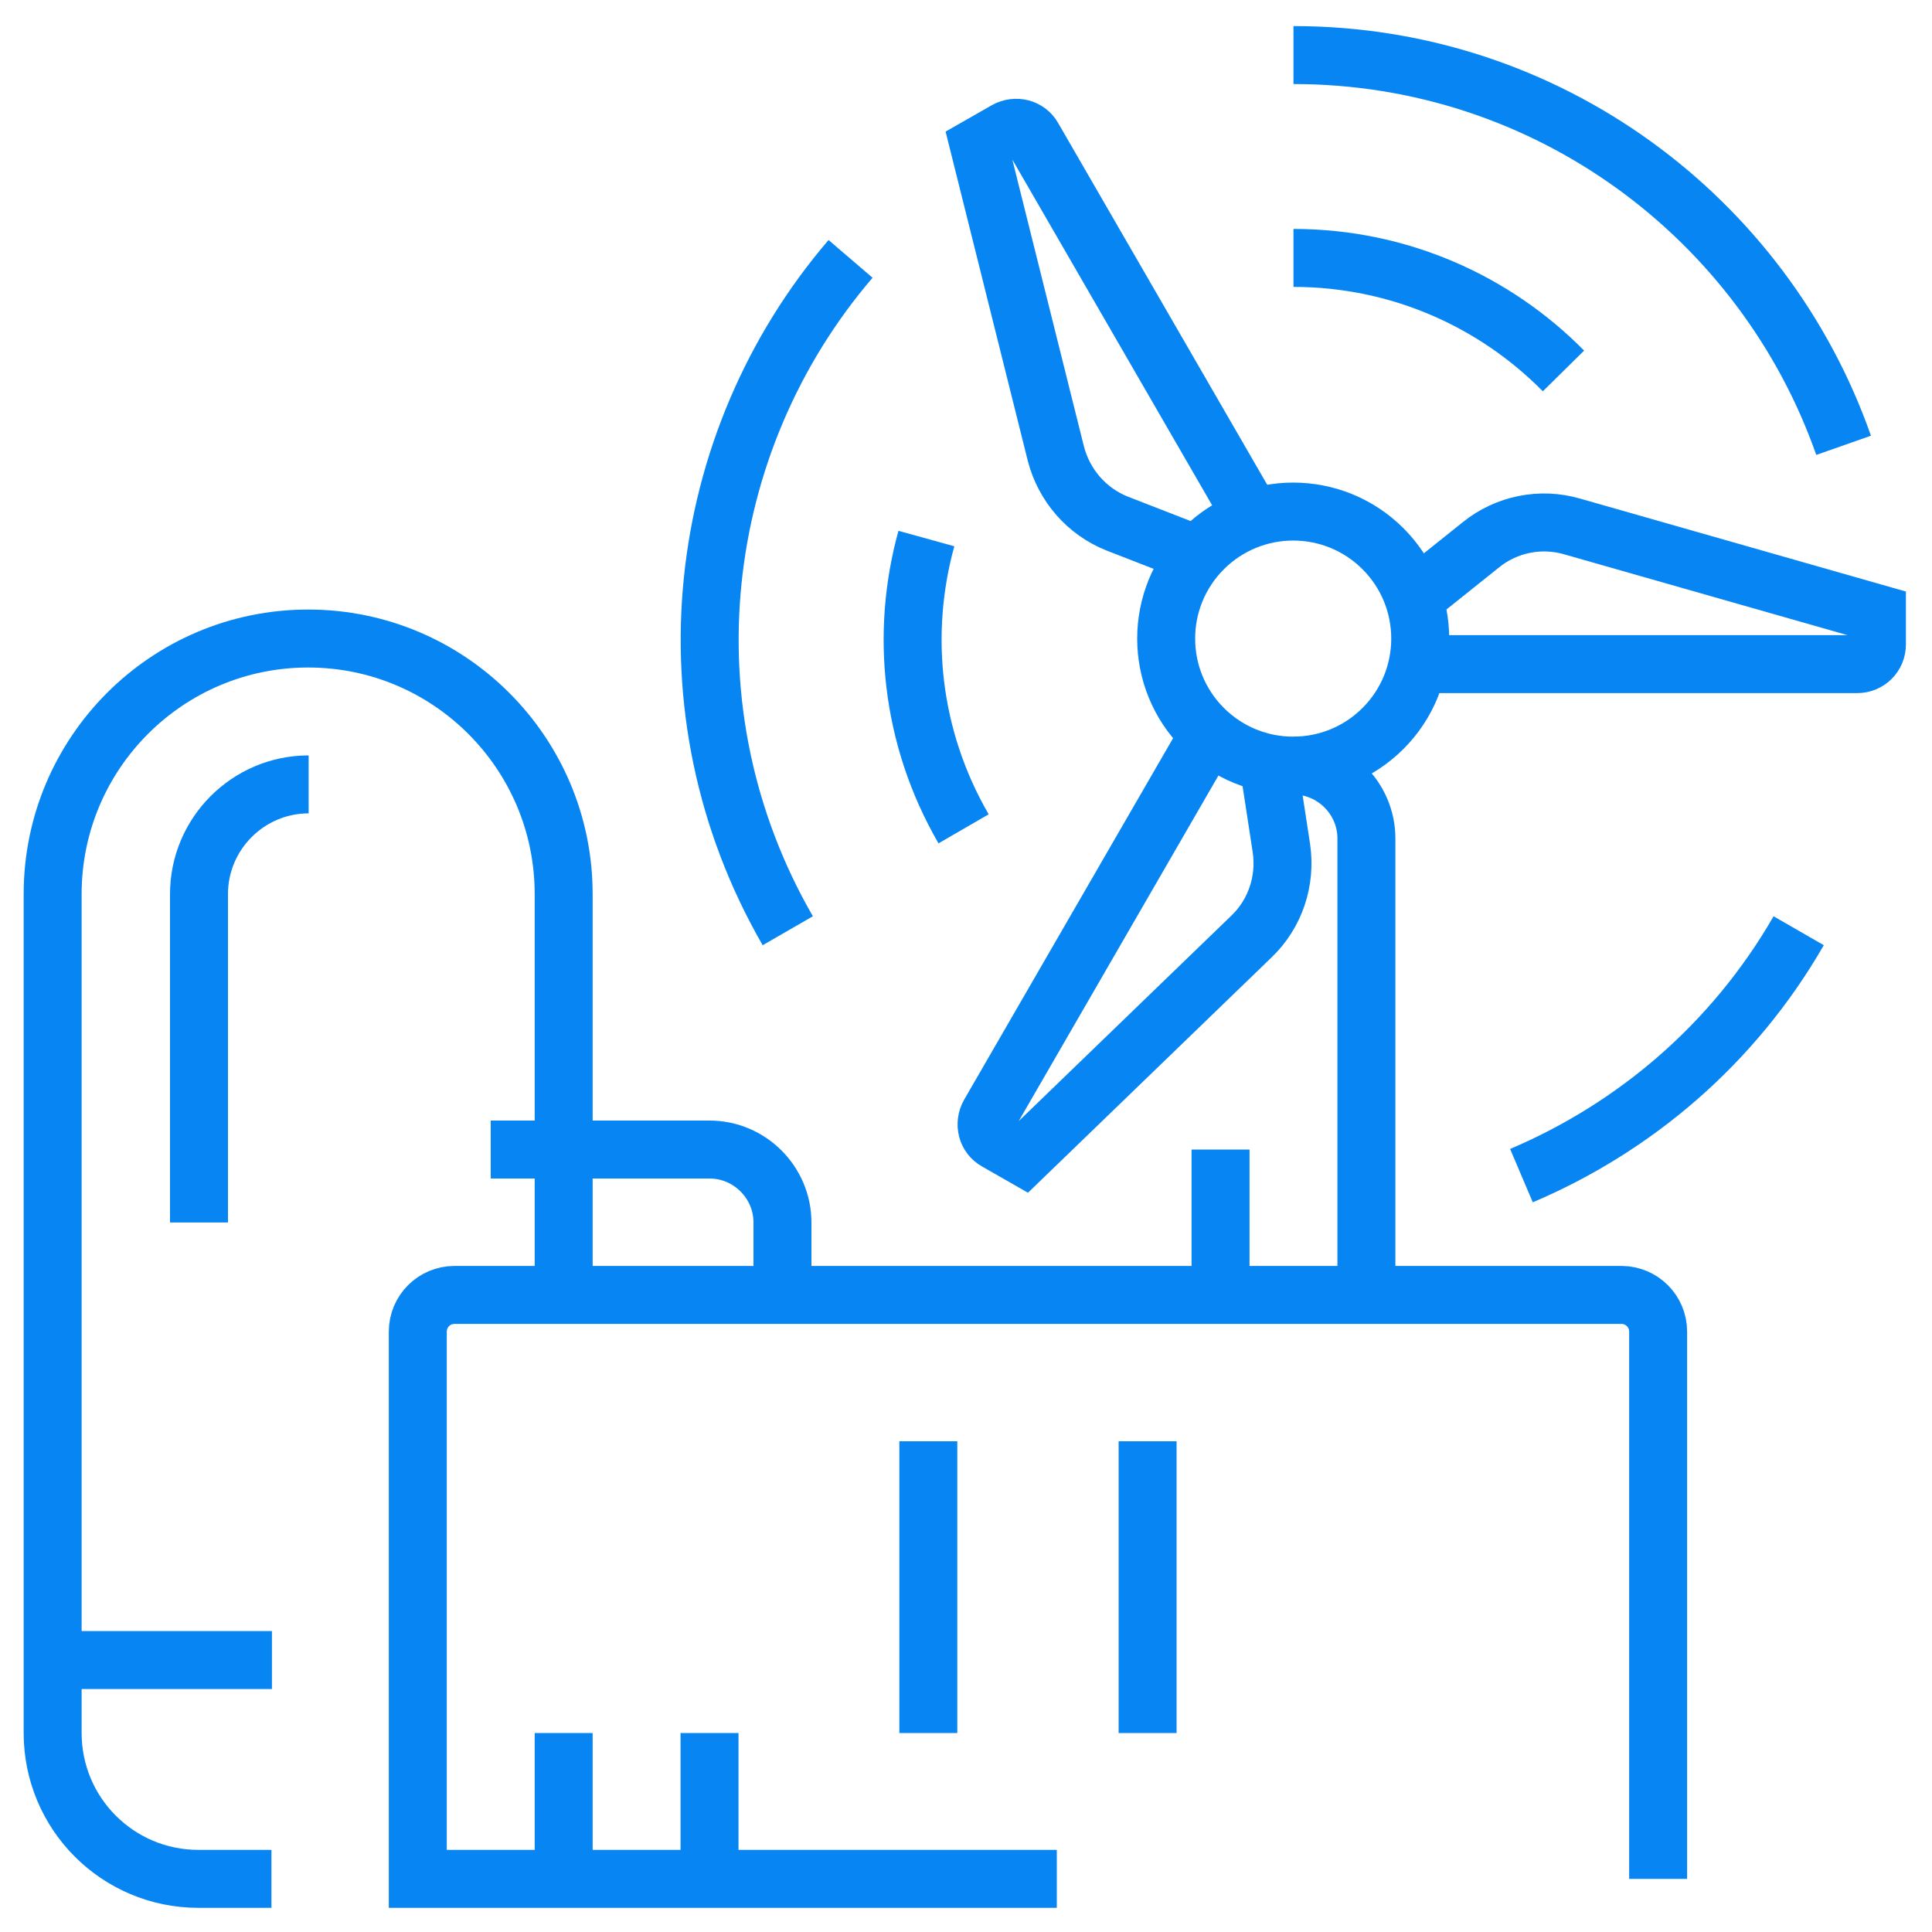
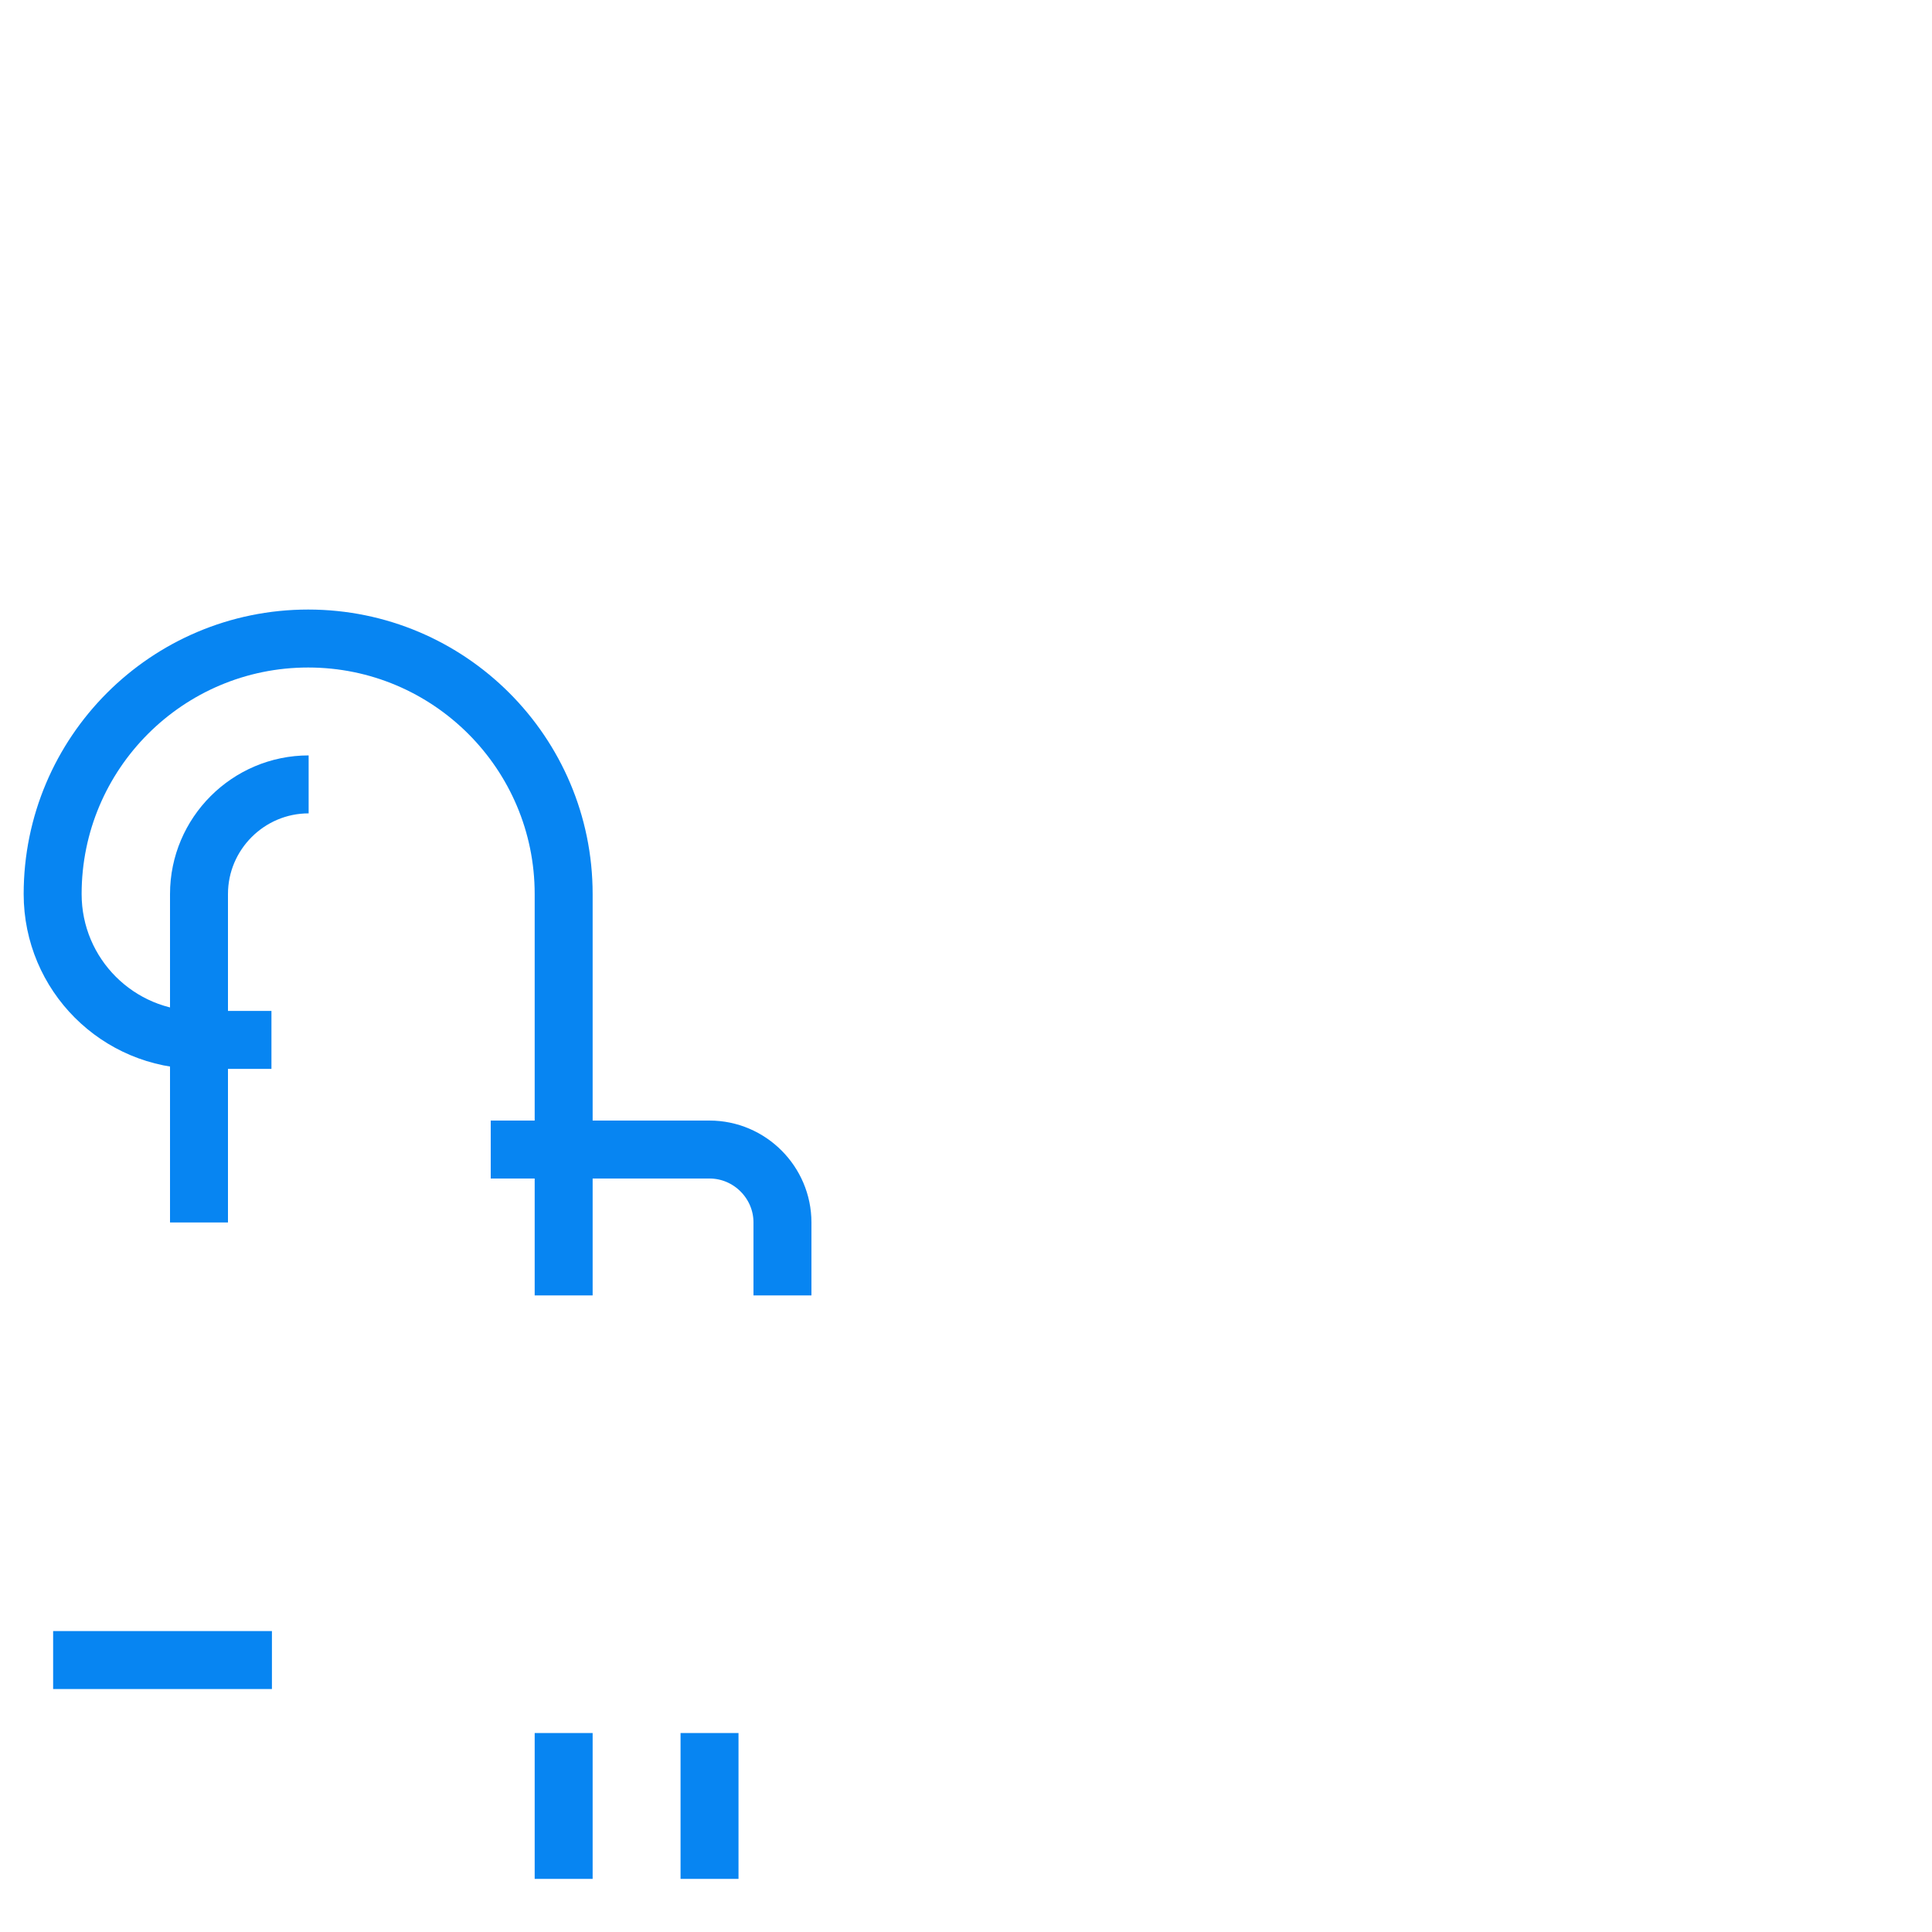
<svg xmlns="http://www.w3.org/2000/svg" id="Layer_1" viewBox="0 0 400 400">
  <defs>
    <style>.st0{fill:none;stroke:#0785f2;stroke-miterlimit:10;stroke-width:12px}</style>
  </defs>
-   <path class="st0" d="M237.6 298.4v60.4M192.2 358.8v-60.4M252.7 268.2V238M267.8 158.5c8.3 0 15.1 6.8 15.1 15.1v94.6" />
-   <circle class="st0" cx="267.8" cy="132.2" r="26.3" transform="rotate(-45 267.79 132.277)" />
-   <path class="st0" d="M259.5 107.4l-45.6-78.9c-1.1-2-3.6-2.6-5.6-1.5l-5.6 3.2 15.9 63.7c1.7 6.6 6.4 12 12.7 14.5l16.7 6.5M250.4 151.8l-45.6 78.9c-1.1 2-.5 4.5 1.5 5.6l5.6 3.2 47.2-45.6c4.9-4.7 7.2-11.5 6.2-18.3l-2.7-17.6M293.5 137.5h91c2.3 0 4.1-1.8 4.1-4.1V127l-63.1-18c-6.5-1.9-13.6-.5-18.9 3.8l-14 11.2M372.4 192.7c-13.6 23.6-34.1 40.8-57.4 50.7M267.8 53.4c21.9 0 41.7 9 55.9 23.4M267.8 11.4c52.7 0 97.4 33.8 113.9 80.8M163.1 192.7c-26.3-45.6-19.5-101.2 13-139.1M199.5 171.6c-11-19-13.1-40.6-7.7-60.1M343.3 389V275.7c0-4.2-3.4-7.6-7.6-7.6H94.1c-4.2 0-7.6 3.4-7.6 7.6V389h132.3" />
-   <path class="st0" d="M116.7 268.2v-83.1c0-29.2-23.7-52.9-52.9-52.9s-52.9 23.7-52.9 52.9v173.7c0 16.7 13.5 30.2 30.2 30.2h15.1" />
+   <path class="st0" d="M116.7 268.2v-83.1c0-29.2-23.7-52.9-52.9-52.9s-52.9 23.7-52.9 52.9c0 16.7 13.5 30.2 30.2 30.2h15.1" />
  <path class="st0" d="M63.9 162.4c-12.5 0-22.7 10.2-22.7 22.7v68M11 343.7h45.3M101.6 238h45.3c8.3 0 15.1 6.8 15.1 15.1v15.1M116.7 358.8V389M146.9 358.8V389" />
</svg>